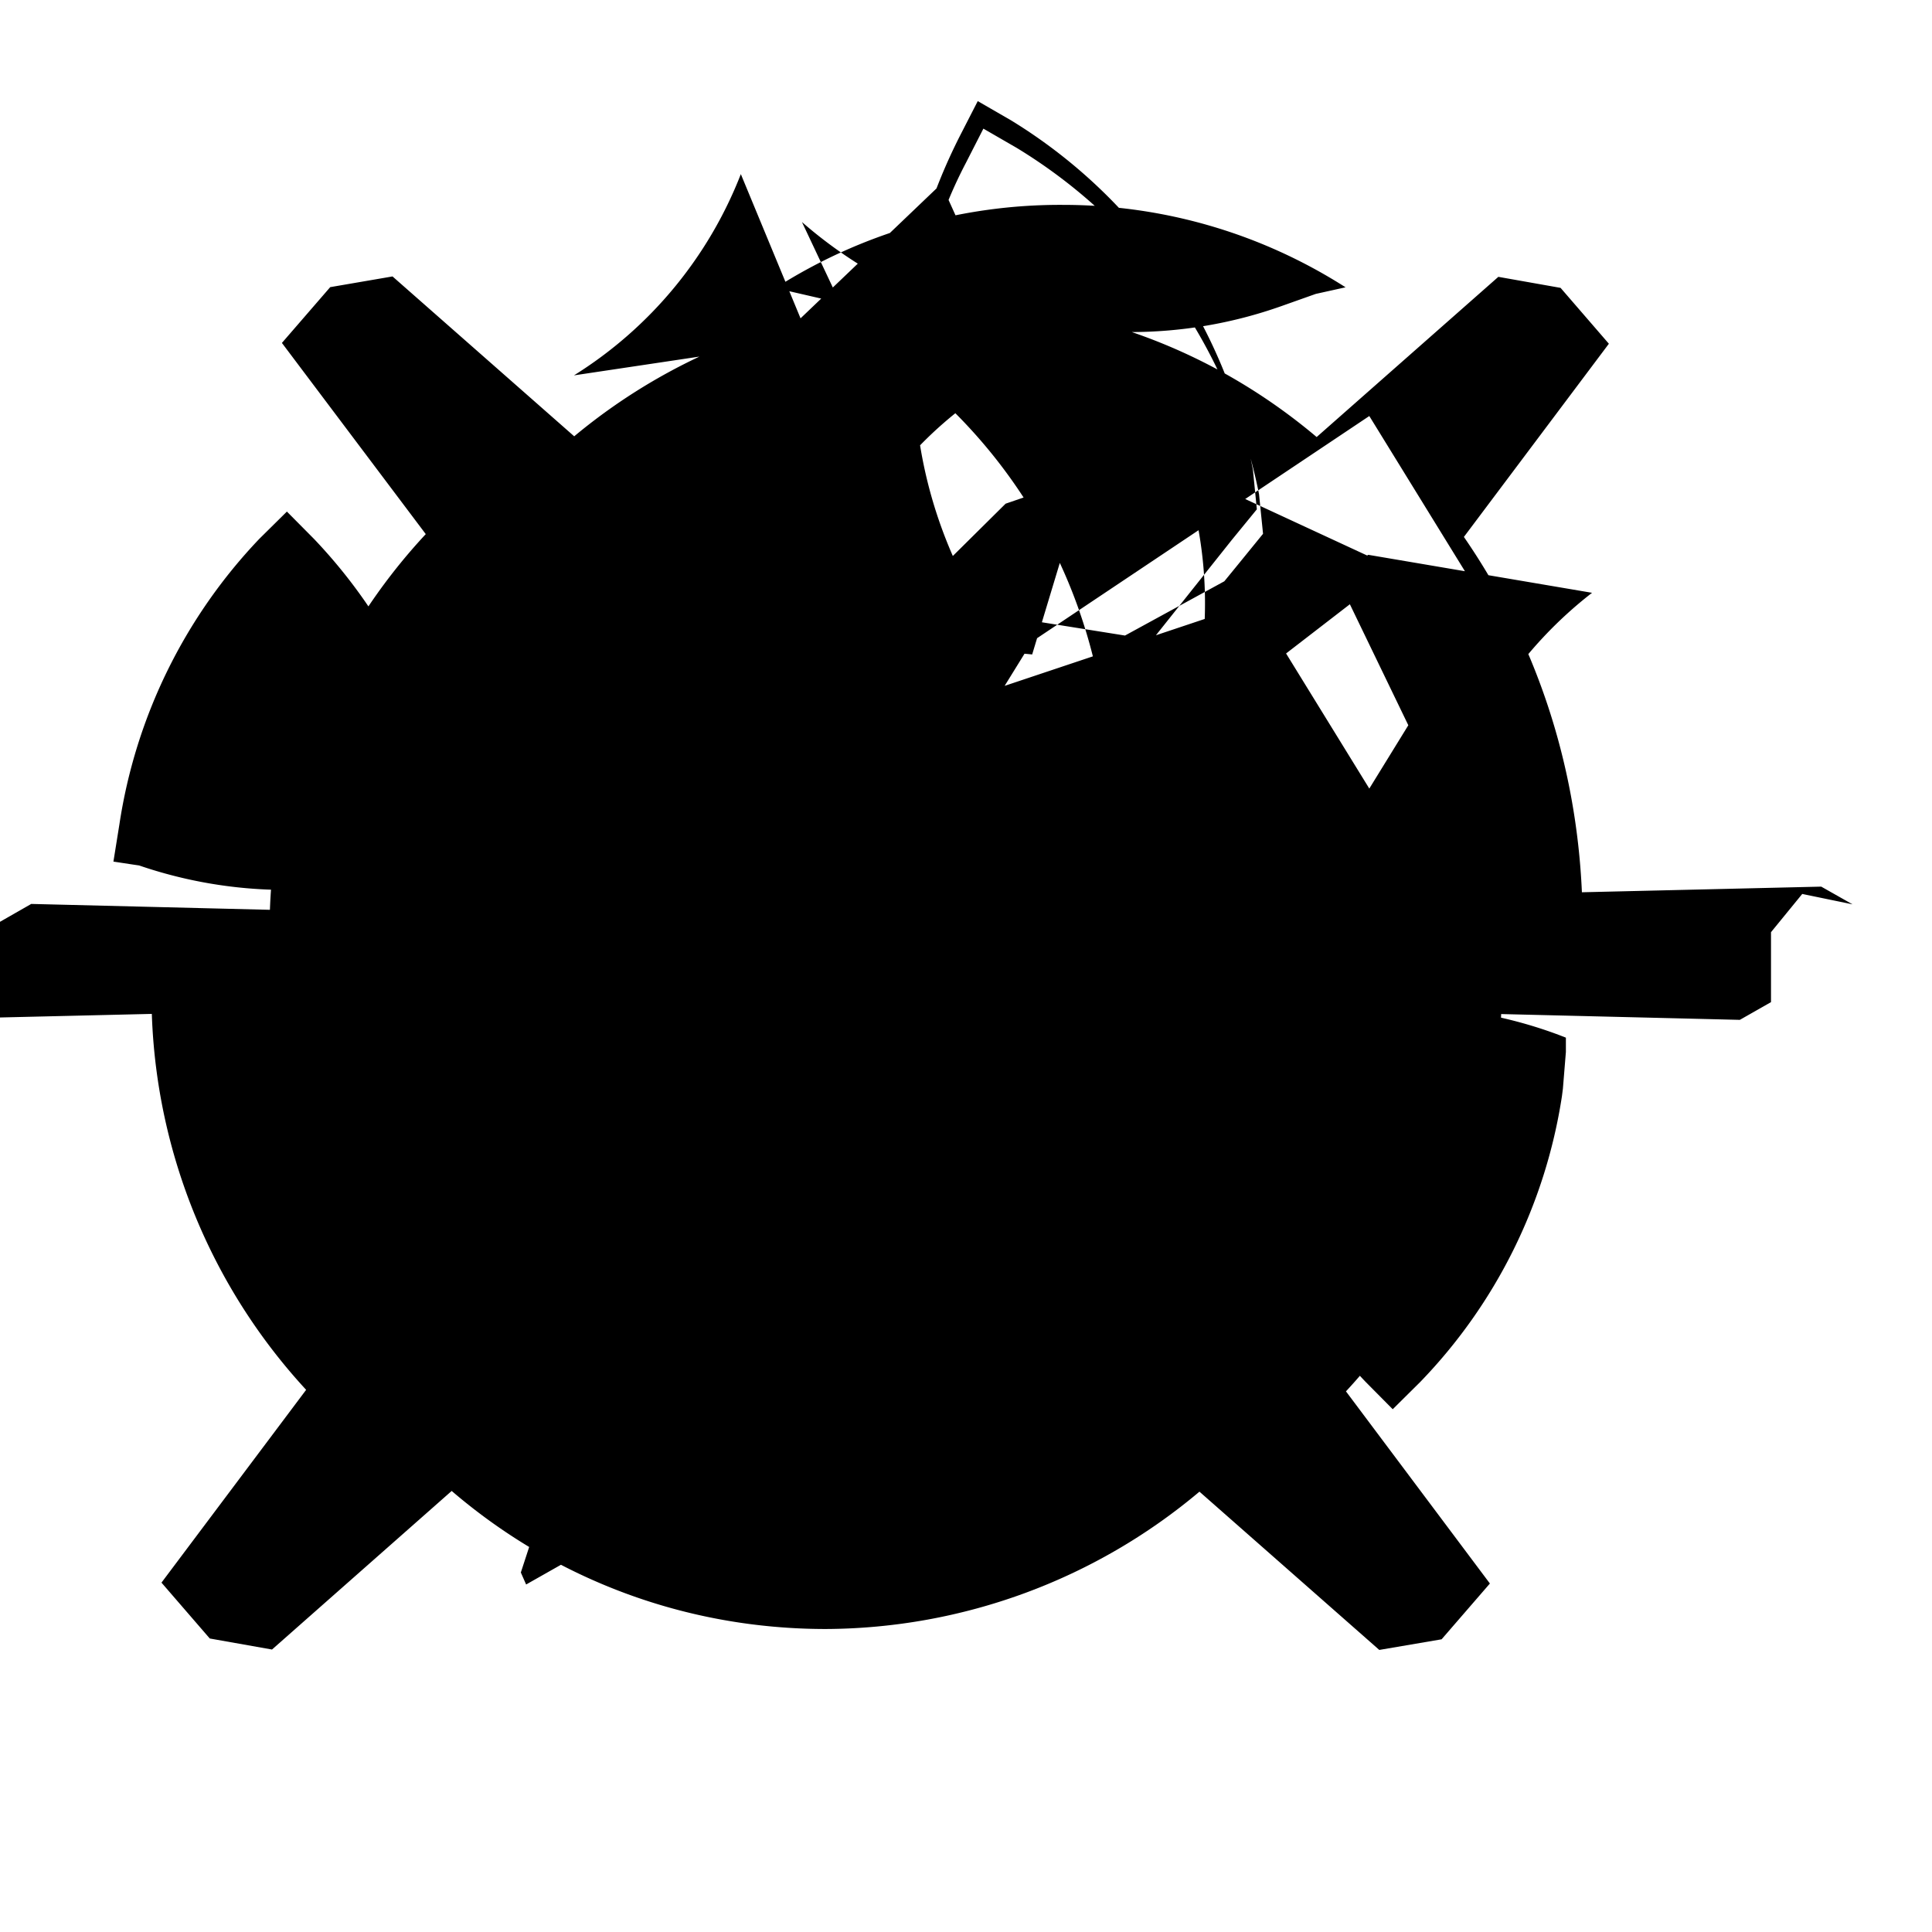
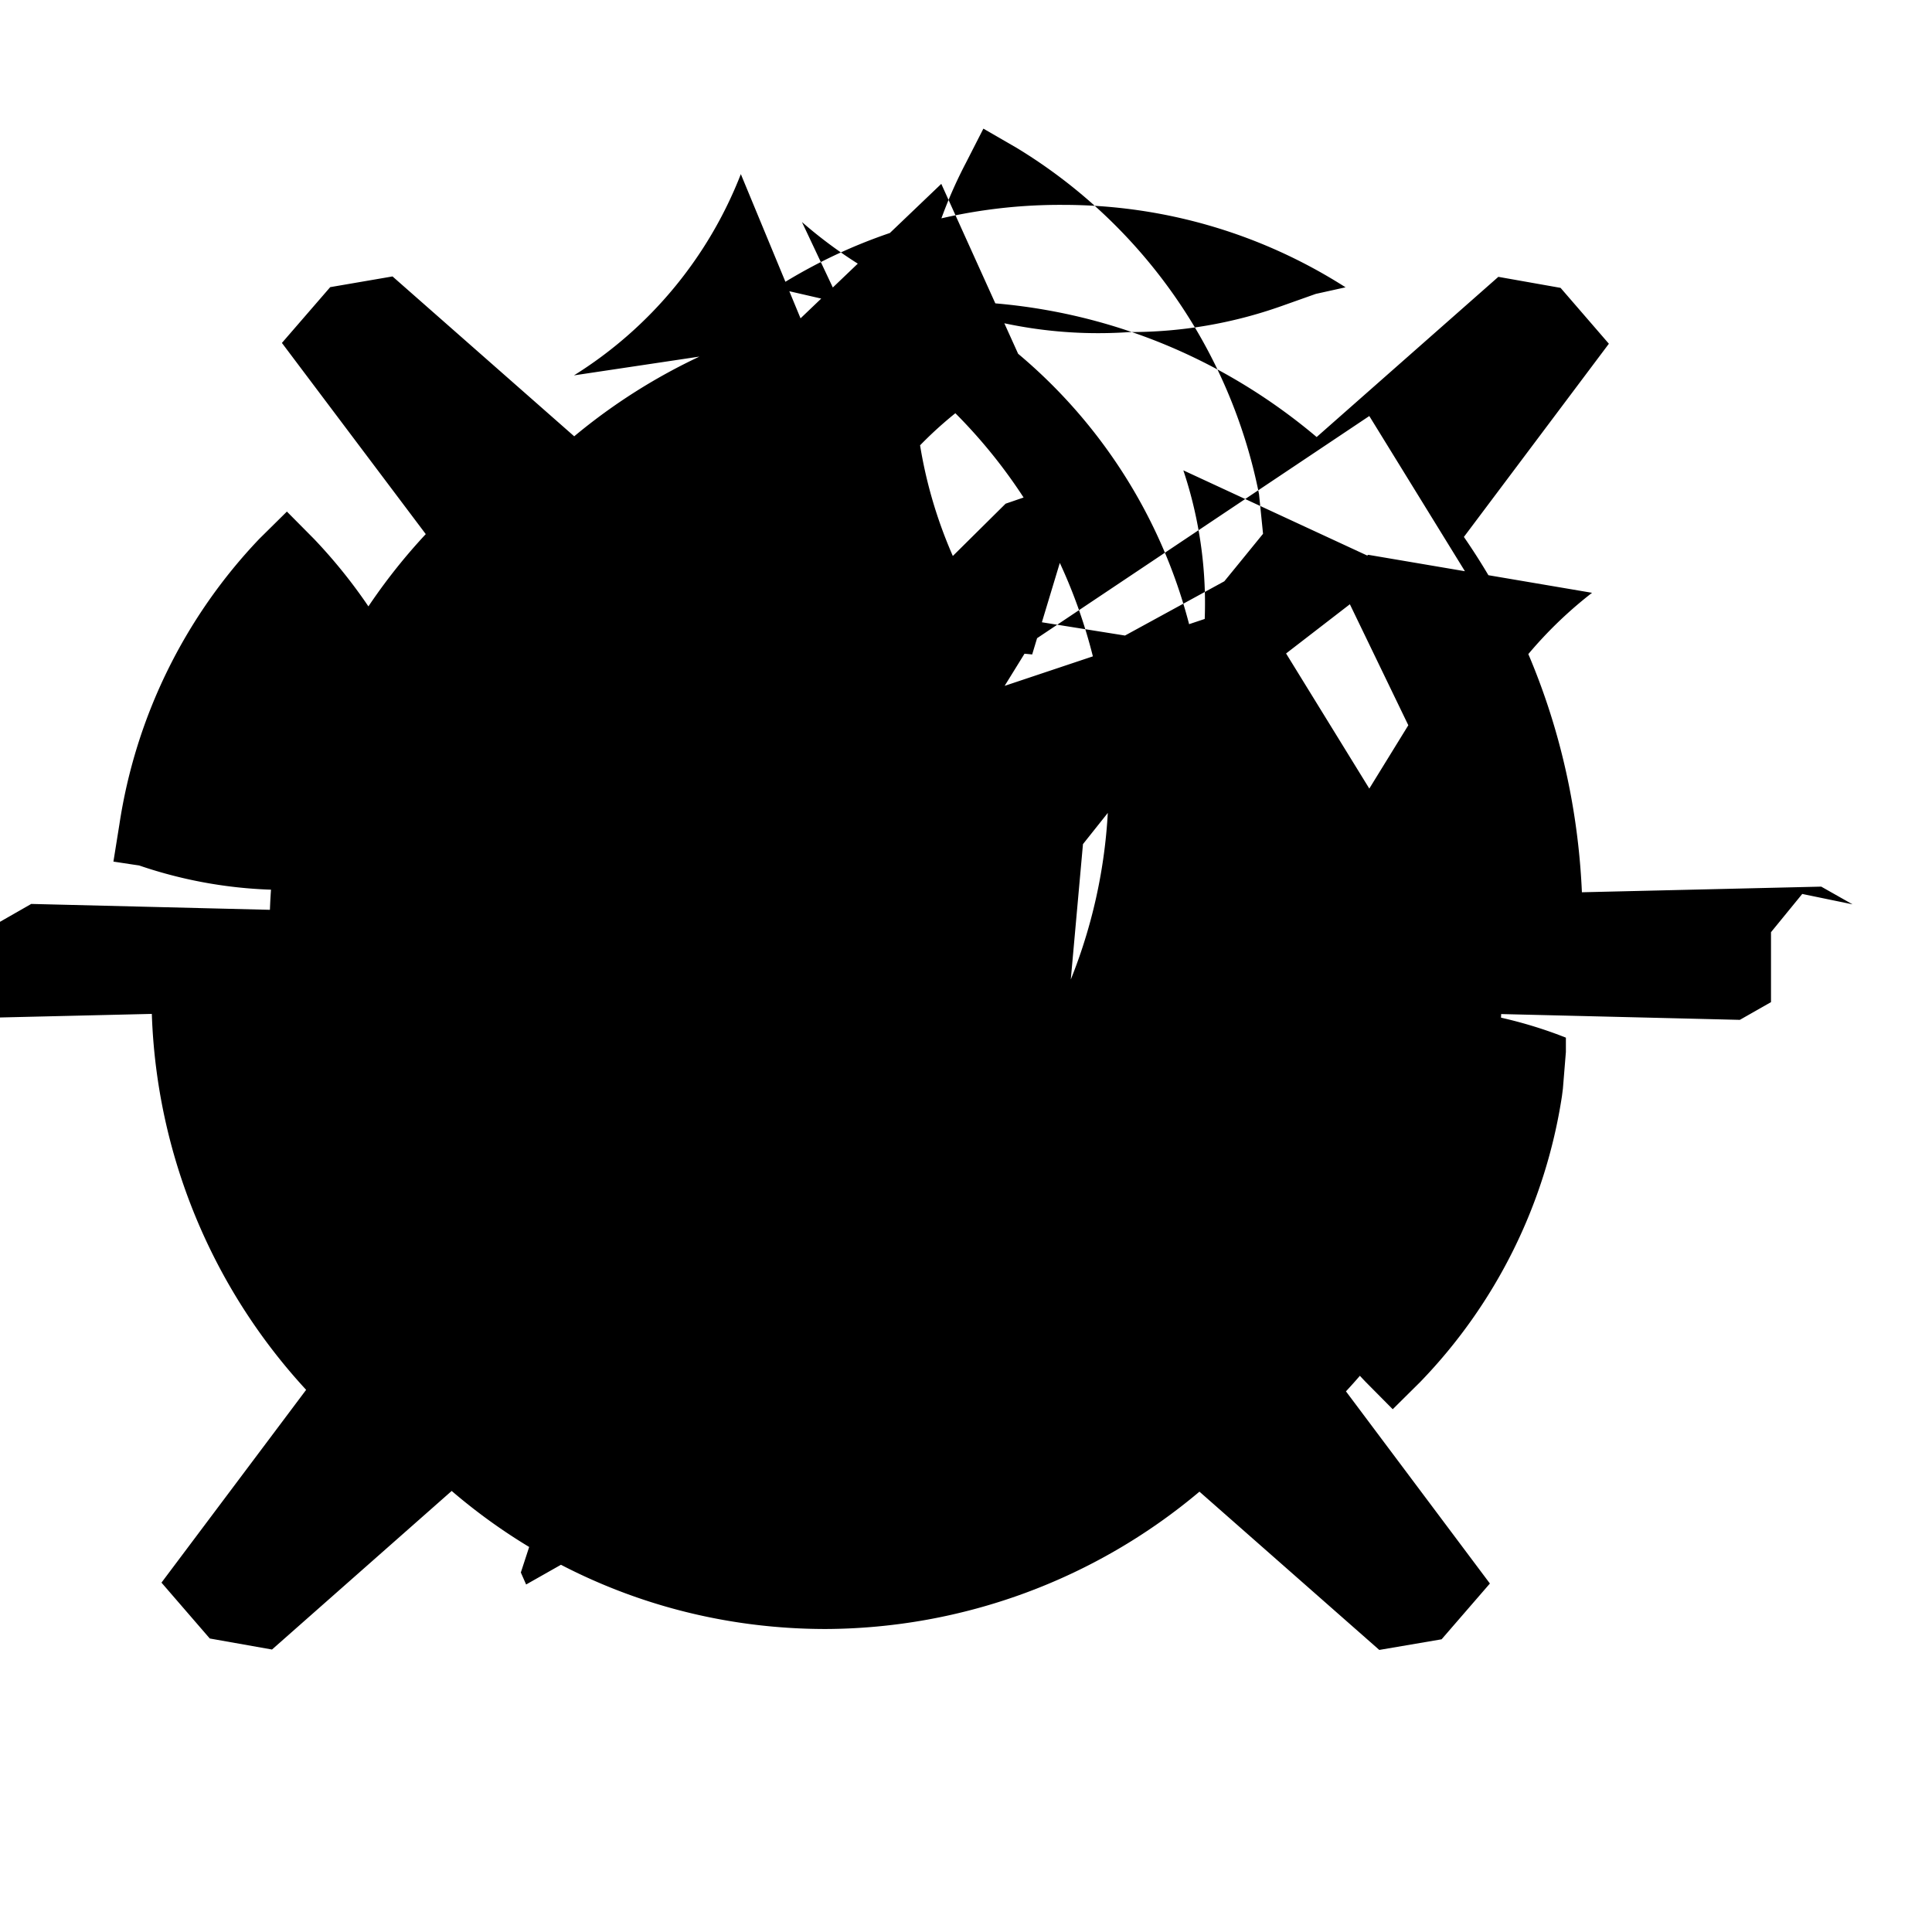
<svg xmlns="http://www.w3.org/2000/svg" viewBox="0 0 24 24" fill="currentColor">
-   <path d="M10.204 14.35l.007.01-.999 2.413a5.171 5.171 0 0 0-2.075-2.597l2.578-.437.488.618zm-.488-10.074l-2.586.387a5.15 5.15 0 0 0 2.073-2.5l.999 2.413-.007.011-.479.689zm7.364 2.99l-2.359 1.82a5.216 5.216 0 0 0-.021-3.243l2.314 1.072.066.151zm-5.387-4.982l1.036 2.291c-1.006.52-1.731 1.29-2.195 2.235l-1.08-2.312.086-.157zm-5.157 17.4l-.066-.15.915-2.802 1.391 1.686-.04.019-2.2 1.246zm10.461-12.792l2.78.472a5.182 5.182 0 0 0-1.799 2.646l-1.383-2.863.059-.028.343-.227zM12.258 16.5l1.731.149a5.19 5.19 0 0 0-2.874 1.28l.28-2.395.136-.076.727 1.042zm1.233-10.586L12.822 8.13c-.138-.015-.277-.022-.415-.022-.93 0-1.8.272-2.526.745l-.662-1.717 1.545-.88.863.858.865-.857zm-.262 11.304l-.862-.862-.861.861-1.544-.883 1.06-1.303.4.518.445-.256 1.89.388-.528 1.537zm9.159-6.113L22 11.58v.869l-.387.22-2.965-.072a7.238 7.238 0 0 1-1.928 4.687l1.788 2.387-.6.693-.774.132-2.234-1.966a7.254 7.254 0 0 1-4.641 1.706c-1.742 0-3.369-.618-4.648-1.715l-2.232 1.97-.773-.137-.6-.694 1.797-2.395a7.242 7.242 0 0 1-1.917-4.67l-2.97.07L0 12.32v-.869l.388-.222 2.965.073a7.233 7.233 0 0 1 1.936-4.667L3.502 4.26l.6-.693.774-.133 2.257 1.986a7.247 7.247 0 0 1 4.61-1.678c1.723 0 3.332.606 4.613 1.687l2.257-1.99.773.137.6.694-1.801 2.4c.87 1.26 1.394 2.777 1.466 4.414l2.973-.07.389.22zm-20.66-.354l-.075-.011-.244-.037.074-.461a6.56 6.56 0 0 1 1.74-3.55l.341-.337.337.34a6.51 6.51 0 0 1 1.729 3.549l.074.466-.446.082a5.64 5.64 0 0 1-3.53-.041zm8.708-6.988l-.434-.1-.37-.085a6.57 6.57 0 0 1 3.572-1.033c1.256 0 2.465.356 3.511 1.024l-.37.082-.434.154a5.609 5.609 0 0 1-1.876.32 5.596 5.596 0 0 1-4.073-1.367zm4.773 3.458l.17-.208.311-.382-.05-.493a6.522 6.522 0 0 0-3.012-4.302l-.412-.238-.217.425a5.625 5.625 0 0 0-.643 2.593c0 .958.237 1.889.703 2.744l.136.25.246.04 1.534.245 1.234-.674zm4.243 5.847l-.037.455-.012.094a6.52 6.52 0 0 1-1.762 3.552l-.34.337-.337-.34a6.517 6.517 0 0 1-1.74-3.58l-.067-.417.37-.37a5.434 5.434 0 0 1 1.803-.303c.756 0 1.48.14 2.122.394zm-3.868-5.586l.34.551 1.086 1.763 1.086-1.763.34-.551-.34-.551-1.086-1.763L12.82 7.97l-.34.55zm-1.637 5.95l-1.236.673-.318.173-.172-.319a6.521 6.521 0 0 0-.686-9.137l-.356-.324.05-.483c.083-.794.315-1.58.699-2.334l.218-.425.412.238a6.527 6.527 0 0 1 3.006 4.34l.049.493-.311.38-1.15 1.445-.205 2.28z" />
+   <path d="M10.204 14.35l.007.01-.999 2.413a5.171 5.171 0 0 0-2.075-2.597l2.578-.437.488.618zm-.488-10.074l-2.586.387a5.15 5.15 0 0 0 2.073-2.5l.999 2.413-.007.011-.479.689zm7.364 2.99l-2.359 1.82a5.216 5.216 0 0 0-.021-3.243l2.314 1.072.066.151zm-5.387-4.982l1.036 2.291c-1.006.52-1.731 1.29-2.195 2.235l-1.08-2.312.086-.157zm-5.157 17.4l-.066-.15.915-2.802 1.391 1.686-.04.019-2.2 1.246zm10.461-12.792l2.78.472a5.182 5.182 0 0 0-1.799 2.646l-1.383-2.863.059-.028.343-.227zM12.258 16.5l1.731.149a5.19 5.19 0 0 0-2.874 1.28l.28-2.395.136-.076.727 1.042zm1.233-10.586L12.822 8.13c-.138-.015-.277-.022-.415-.022-.93 0-1.8.272-2.526.745l-.662-1.717 1.545-.88.863.858.865-.857zm-.262 11.304l-.862-.862-.861.861-1.544-.883 1.06-1.303.4.518.445-.256 1.89.388-.528 1.537zm9.159-6.113L22 11.58v.869l-.387.22-2.965-.072a7.238 7.238 0 0 1-1.928 4.687l1.788 2.387-.6.693-.774.132-2.234-1.966a7.254 7.254 0 0 1-4.641 1.706c-1.742 0-3.369-.618-4.648-1.715l-2.232 1.97-.773-.137-.6-.694 1.797-2.395a7.242 7.242 0 0 1-1.917-4.67l-2.97.07L0 12.32v-.869l.388-.222 2.965.073a7.233 7.233 0 0 1 1.936-4.667L3.502 4.26l.6-.693.774-.133 2.257 1.986a7.247 7.247 0 0 1 4.61-1.678c1.723 0 3.332.606 4.613 1.687l2.257-1.99.773.137.6.694-1.801 2.4c.87 1.26 1.394 2.777 1.466 4.414l2.973-.07.389.22zm-20.66-.354l-.075-.011-.244-.037.074-.461a6.56 6.56 0 0 1 1.74-3.55l.341-.337.337.34a6.51 6.51 0 0 1 1.729 3.549l.074.466-.446.082a5.64 5.64 0 0 1-3.53-.041zm8.708-6.988l-.434-.1-.37-.085a6.57 6.57 0 0 1 3.572-1.033c1.256 0 2.465.356 3.511 1.024l-.37.082-.434.154a5.609 5.609 0 0 1-1.876.32 5.596 5.596 0 0 1-4.073-1.367zm4.773 3.458l.17-.208.311-.382-.05-.493a6.522 6.522 0 0 0-3.012-4.302l-.412-.238-.217.425a5.625 5.625 0 0 0-.643 2.593c0 .958.237 1.889.703 2.744l.136.25.246.04 1.534.245 1.234-.674zm4.243 5.847l-.037.455-.012.094a6.52 6.52 0 0 1-1.762 3.552l-.34.337-.337-.34a6.517 6.517 0 0 1-1.74-3.58l-.067-.417.37-.37a5.434 5.434 0 0 1 1.803-.303c.756 0 1.48.14 2.122.394zm-3.868-5.586l.34.551 1.086 1.763 1.086-1.763.34-.551-.34-.551-1.086-1.763L12.82 7.97l-.34.55zm-1.637 5.95l-1.236.673-.318.173-.172-.319a6.521 6.521 0 0 0-.686-9.137l-.356-.324.05-.483l.218-.425.412.238a6.527 6.527 0 0 1 3.006 4.34l.049.493-.311.38-1.15 1.445-.205 2.28z" />
</svg>